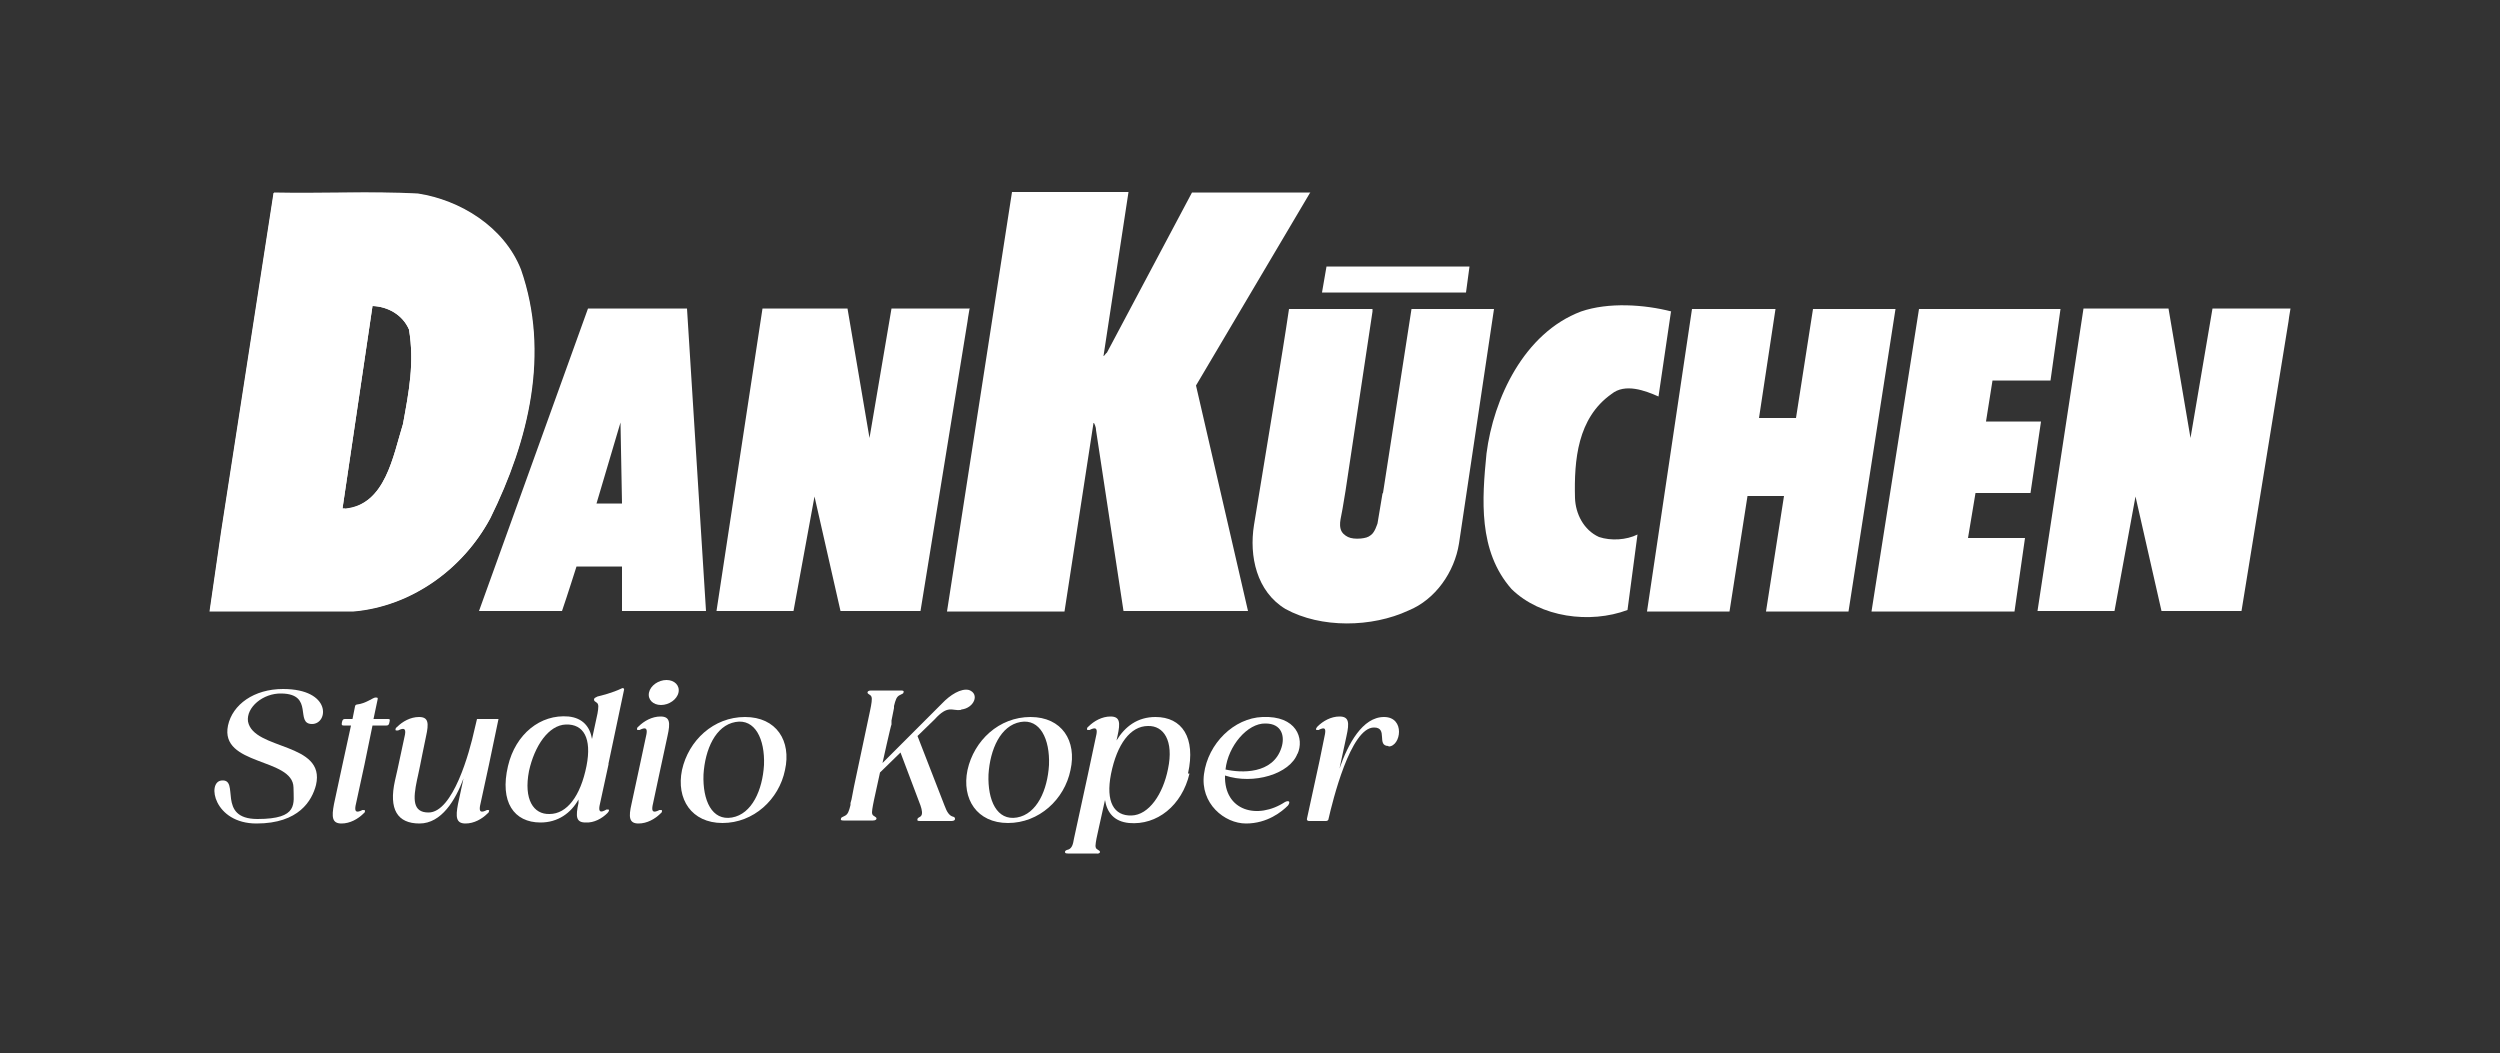
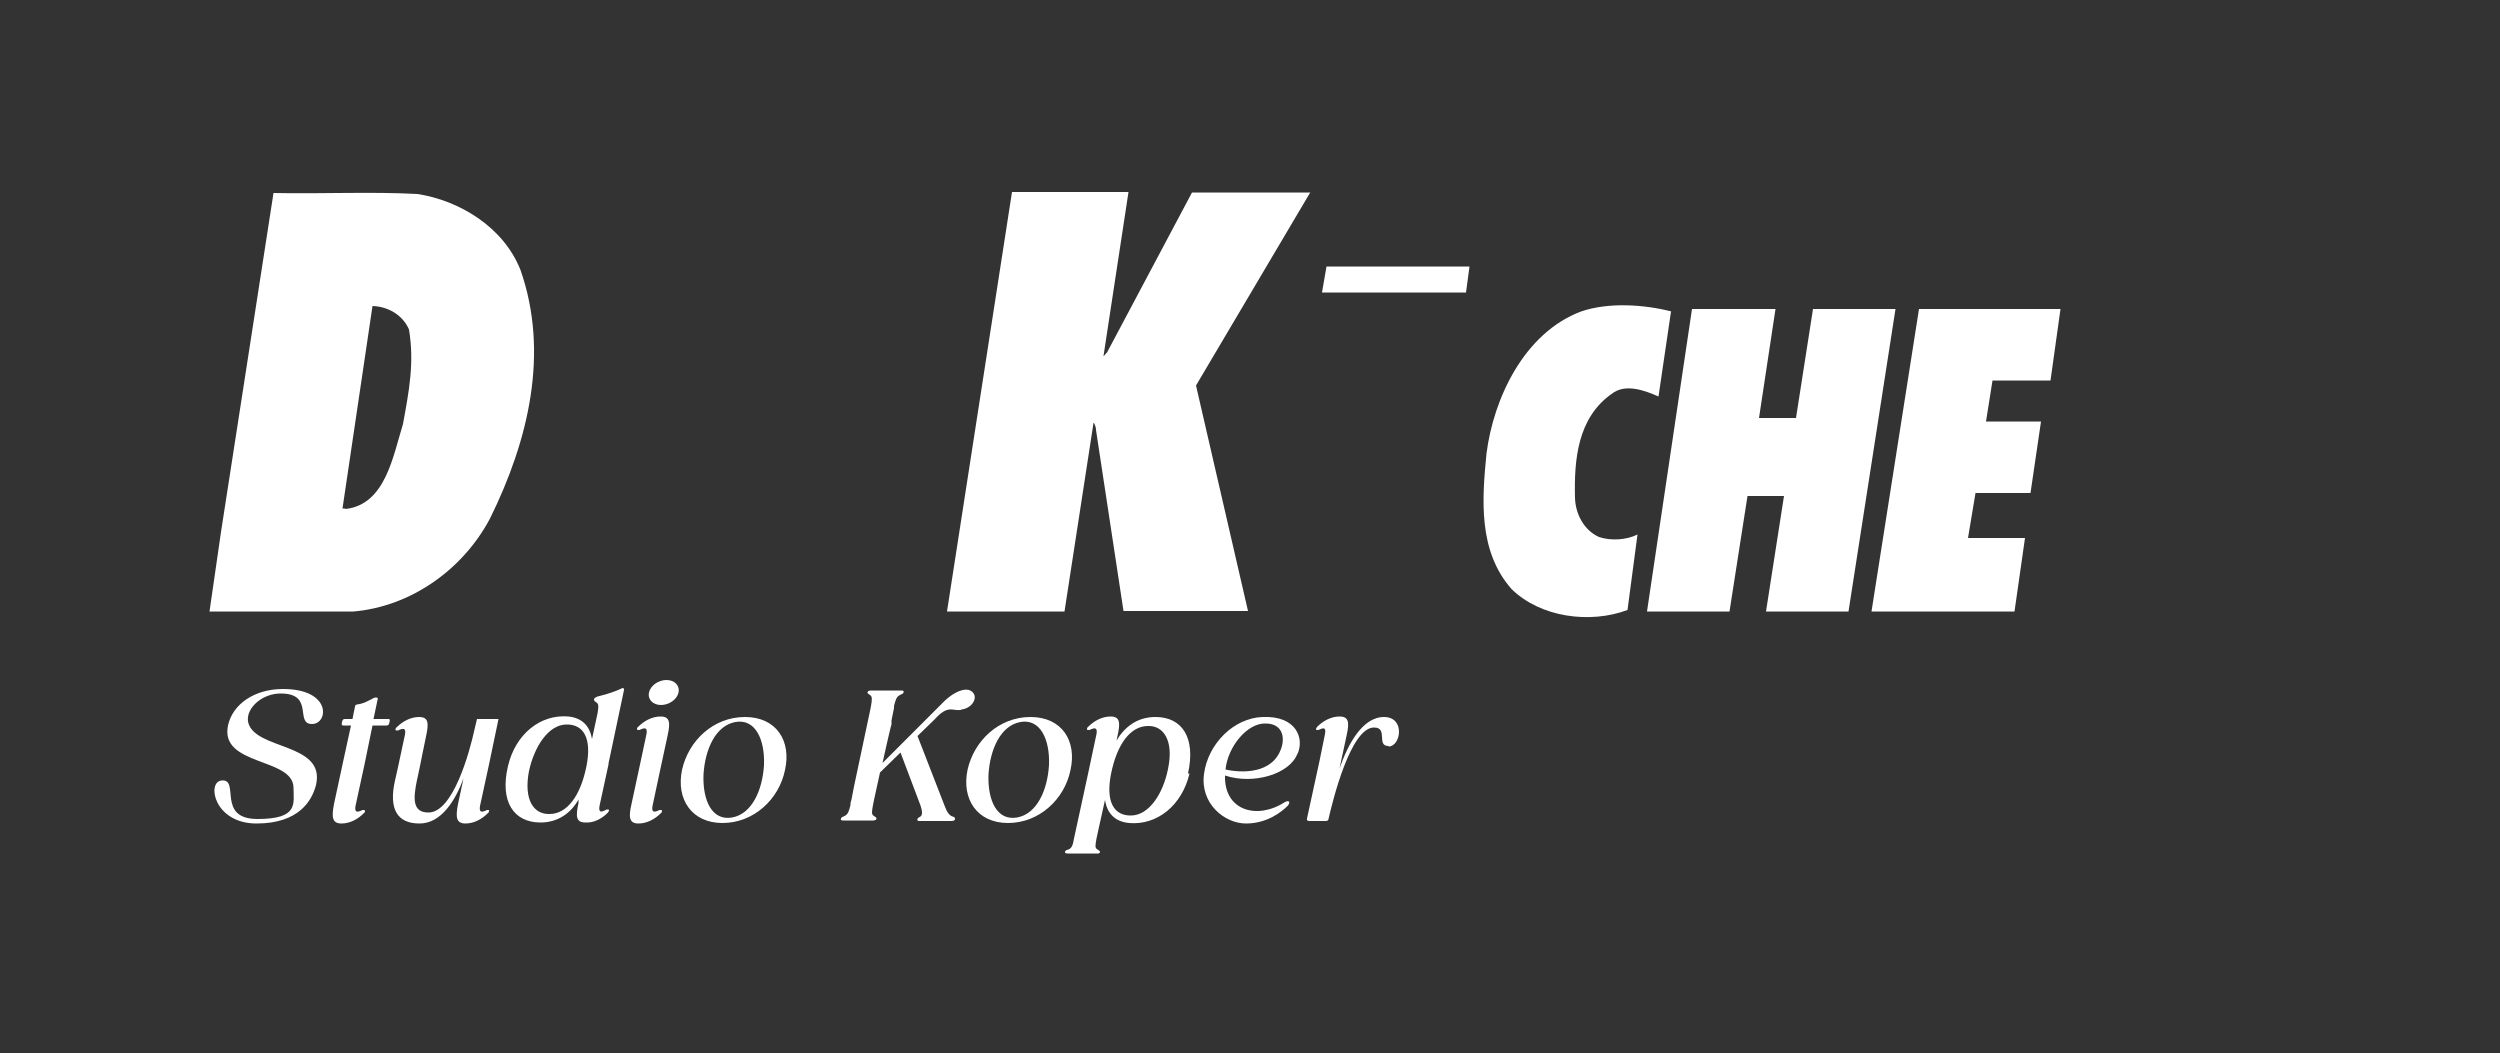
<svg xmlns="http://www.w3.org/2000/svg" id="Layer_1" version="1.1" viewBox="0 0 500 210.6">
  <rect x="0" y="0" width="500" height="210.6" fill="#333333" stroke="none" />
  <defs>
    <style>
      .st0 {
        isolation: isolate;
      }

      .st1 {
        fill: #fff;
      }
    </style>
  </defs>
  <g class="st0">
    <g class="st0">
      <path class="st1" d="M62.4,144.8c-3.5,0,.5-6-6.1-6.1-3.7-.1-7.1,2.8-6.7,5.6,1.1,5.8,15.6,4.1,13.6,12.7-.8,3.1-3.4,7.7-11.9,7.7s-10-8.3-7-8.6c3.8-.4-1.1,7.7,7.2,7.7s7.2-3.1,7.2-6.3c-.1-6-14.8-4.3-13.1-12.4.9-4.2,5.2-7.3,11-7.3,9.8,0,9.1,7,5.8,7Z" />
      <path class="st1" d="M77.6,143.8c.4,0,.4.1.3.6-.1.5-.2.7-.6.7h-2.8l-1.6,7.8-1.8,8.3c-.2,1.2.2,1.4,1.4.8.3,0,.4,0,.5.1,0,.2,0,.4-.3.6-1.1,1.1-2.7,2-4.4,2-1.9,0-2-1.3-1.5-3.9l1.7-7.9,1.7-7.8h-1.5c-.4,0-.4-.2-.3-.7.1-.5.3-.6.6-.6h1.5l.5-2.5c0-.2.2-.4.4-.4,1.8-.2,3.2-1.4,3.7-1.4s.5.1.4.5l-.8,3.8h2.8Z" />
      <path class="st1" d="M97.8,162.1c0,.2,0,.4-.3.6-1.1,1.1-2.7,2-4.4,2-1.9,0-2-1.3-1.5-3.9l1.1-5.1c-1.6,4.3-4.4,9-8.8,9s-6.2-2.8-4.9-8.6l.5-2.2,1.5-7c.2-1.2-.2-1.4-1.4-.8-.3,0-.5,0-.5-.1,0-.2,0-.4.3-.6,1.1-1.1,2.7-2,4.4-2,1.9,0,2,1.2,1.4,3.9l-.7,3.4-.5,2.5-.4,1.9-.2.9c-.8,3.8-.9,6.5,2.3,6.5,4.9,0,8.2-12,9.2-16.6l.5-2.1h4.3l-1.9,9.1-1.8,8.3c-.2,1.2.2,1.4,1.4.8.3,0,.4,0,.5.1Z" />
      <path class="st1" d="M121.7,152.9l-1.8,8.3c-.2,1.2.2,1.4,1.4.7.3,0,.5,0,.5.1,0,.2-.1.4-.3.6-1.1,1.1-2.7,2-4.4,1.9-1.9,0-2-1.2-1.4-3.9v-.7c-1.5,2.7-4.1,4.6-7.6,4.6-5.3,0-8.2-4.1-6.5-11.3,1.5-6.4,6.5-10.4,12.1-9.9,2.9.3,4.3,2.1,4.7,4.5l1.1-5.1c.2-1.2.3-1.9-.2-2.2-.3-.2-.5-.3-.5-.6,0-.3.3-.4.7-.6.8-.2,2.9-.7,4.8-1.6.3-.2.6,0,.5.3l-3.1,14.7ZM117.3,153.2c1.1-5.6-.6-8.4-4.1-8.3-3.5.1-6.3,4.3-7.4,9.3-1.1,5.7.9,8.7,4.1,8.6,3.5,0,6.2-3.6,7.4-9.6Z" />
      <path class="st1" d="M133.5,147.2l-1.7,7.9-1.3,6.1c-.2,1.2.2,1.4,1.4.8.3,0,.5,0,.5.1,0,.2,0,.4-.3.6-1.1,1.1-2.7,2-4.4,2-1.9,0-2-1.3-1.4-3.9l1.7-7.9,1.3-6.1c.2-1.2-.2-1.4-1.4-.8-.3,0-.5,0-.5-.1,0-.2,0-.4.3-.6,1.1-1.1,2.7-2,4.4-2,1.9,0,2,1.2,1.4,3.9ZM135.7,138.5c-.3,1.4-1.9,2.5-3.5,2.5s-2.7-1.1-2.4-2.5c.3-1.4,1.9-2.5,3.5-2.5s2.7,1.1,2.4,2.5Z" />
      <path class="st1" d="M157,154c-1.2,5.9-6.3,10.6-12.5,10.6s-9.3-4.8-8.1-10.6c1.3-5.9,6.3-10.6,12.6-10.6s9.3,4.8,8,10.6ZM140.7,154.9c-.2,5.2,1.7,9.3,5.7,8.6,4-.7,6.1-5.5,6.4-10.5.2-5.2-1.8-9.3-5.7-8.6-4,.7-6.1,5.5-6.4,10.5Z" />
      <path class="st1" d="M192.1,142c-1.7.2-2.5-1.1-5.2,1.9l-3.4,3.3,5.4,13.9c.5,1.4,1,2,1.6,2.2.4.1.5.2.5.5,0,.2-.2.4-.7.4-.6,0-1.9,0-3.3,0s-2.5,0-3,0c-.5,0-.6-.1-.5-.4,0-.2.3-.3.6-.5.5-.4.3-1.3,0-2.2l-4-10.6-4.1,4-1.2,5.5-.2,1c-.2,1.2-.4,1.9.2,2.2.3.2.5.3.5.5,0,.2-.2.4-.7.4-.5,0-1.6,0-2.9,0s-2.4,0-3,0c-.5,0-.6-.1-.5-.4,0-.2.3-.3.7-.5.7-.3.9-1,1.2-2.2v-.4c0,0,.2-.7.2-.7l.5-2.6,3.2-15.1.2-1c.2-1.2.3-1.9-.2-2.2-.3-.2-.5-.3-.5-.5,0-.2.2-.4.7-.4.5,0,1.5,0,3,0s2.4,0,3,0c.5,0,.6.1.5.4,0,.2-.3.3-.7.5-.7.3-.9,1-1.2,2.2v.4c0,0,0,0,0,0l-.5,2.5v.8c-.1,0-1.8,7.7-1.8,7.7l11.9-11.9c1.6-1.7,3.8-3.1,5.4-2.7,2.2.8,1,3.6-1.5,3.9Z" />
      <path class="st1" d="M214.1,154c-1.2,5.9-6.3,10.6-12.5,10.6s-9.3-4.8-8.1-10.6c1.3-5.9,6.3-10.6,12.6-10.6s9.3,4.8,8,10.6ZM197.7,154.9c-.2,5.2,1.7,9.3,5.7,8.6,4-.7,6.1-5.5,6.4-10.5.2-5.2-1.8-9.3-5.7-8.6-4,.7-6.1,5.5-6.4,10.5Z" />
      <path class="st1" d="M237.9,154.7c-1.5,6.4-6.5,10.4-12.1,9.9-3-.3-4.4-2.1-4.8-4.6l-1.2,5.4-.5,2.3c-.2,1.2-.4,1.9.2,2.2.3.2.5.3.5.5,0,.2-.3.4-.8.3-.5,0-1.5,0-2.8,0s-2.3,0-2.8,0c-.5,0-.6-.1-.6-.3,0-.3.3-.4.7-.5.7-.3.9-1,1.1-2.2l.5-2.3,2.3-10.6,1.7-8c.2-1.2-.2-1.4-1.4-.8-.3,0-.5,0-.5-.1,0-.2,0-.4.3-.6,1.1-1.1,2.7-2,4.4-2,1.9,0,2,1.2,1.4,3.9l-.2.9c1.7-2.8,4.2-4.7,7.8-4.7,5.3,0,8.1,4.1,6.5,11.3ZM229.6,145.2c-3.5,0-6.2,3.6-7.4,9.6-1.1,5.6.6,8.4,4.1,8.3,3.5-.1,6.3-4.3,7.3-9.3,1.2-5.7-.9-8.7-4-8.6Z" />
      <path class="st1" d="M259.5,150.7c-1.5,4.1-8.8,6.3-14.5,4.4-.2,7.1,6.5,8.9,12,5.3.4-.2.6-.2.8-.1.1.1.1.4-.2.8-1.2,1.2-4.1,3.6-8.4,3.6s-9.2-4-8.4-9.9c.8-6.1,6-11.2,11.7-11.4,6.8-.3,8.4,4.3,7,7.4ZM253.1,144.7c-3.6-.1-7.5,4.5-8,9.2,3.1.7,9.5,1,11.2-4.4.7-2.2.1-4.8-3.2-4.8Z" />
      <path class="st1" d="M277.7,149.2c-2.5,0,0-3.7-2.9-3.7-4.7,0-8.3,14.8-9.1,18.3,0,.2-.2.4-.5.4h-3.4c-.3,0-.5-.2-.4-.5l2.5-11.5,1.1-5.4c.2-1.2-.1-1.4-1.3-.8-.3,0-.5,0-.5-.1,0-.2.1-.4.3-.6,1.1-1.1,2.7-2,4.4-2,1.9,0,2,1.2,1.4,3.9l-1.4,6.5c1.7-4.9,4.6-10.3,8.9-10.3s3.4,5.9.9,5.9Z" />
    </g>
  </g>
-   <path class="st1" d="M276.6,98.6l5.7-36.8c5.6,0,11,0,16.5,0l-7,46.9c-.9,5.7-4.7,11.2-10.1,13.4-7.3,3.4-17.5,3.6-24.6-.3-5.8-3.5-7.3-10.6-6.3-16.8l5.1-31.1s1.2-7.3,1.9-12.1h16.7v.5c0,0-5.4,35.9-5.4,35.9l-.6,3.6-.4,2.1s-.2,1,0,1.8c.2.9.9,1.4,1.5,1.7.6.3,1.6.4,2.6.3.8-.1,1.4-.2,2-.7.8-.6,1.2-2.1,1.3-2.3l1-6h0Z" />
  <polygon class="st1" points="412.1 61.8 410.1 76.1 398.5 76.1 397.2 84.3 408.2 84.3 406.1 98.6 395.1 98.6 393.6 107.6 405 107.6 402.9 122.3 374.3 122.3 383.8 61.8 412.1 61.8" />
  <path class="st1" d="M262.1,38.4l-22.9,38.7,10.4,45.1h-24.9l-5.5-36.2c0-.7-.4-1.4-.4-1.4h-.1l-5.8,37.7h-23.5l13-83.9h23.3l-5,32.8c.1.1.4-.5.7-.7l17-32h23.6Z" />
  <polygon class="st1" points="293.9 53.3 293.2 58.5 264.4 58.5 265.3 53.3 293.9 53.3" />
  <path class="st1" d="M334.2,62.3l-2.5,17c-2.7-1.2-6.7-2.7-9.4-.5-6.8,4.8-7.5,13.2-7.3,20.8.1,3.1,1.7,6.4,4.8,7.8,2.4.8,5.5.6,7.7-.5l-2,15.1c-7.5,2.8-17.4,1.5-23.2-4.2-6.7-7.6-5.9-18-5-27.1,1.4-11,7.5-24.1,18.9-28.4,5.5-1.9,12.7-1.4,18.1,0" />
  <polygon class="st1" points="369.7 122.3 353.2 122.3 356.8 99.2 349.5 99.2 345.9 122.3 329.4 122.3 331.2 110.2 338.4 61.8 355.1 61.8 351.8 83.6 359.2 83.6 362.6 61.8 379.1 61.8 369.7 122.3" />
-   <path class="st1" d="M193.9,61.8c-.2,1-.4,2.5-.4,2.5l-9.4,57.9h-16l-5.2-22.9-4.2,22.9s-10.5,0-15.4,0l9.2-60.5h17l4.4,25.9,4.4-25.9h15.7q0,0,0,0Z" />
-   <path class="st1" d="M119.3,100.7l4.8-16.2.3,16.2h-5.1ZM124.5,122.2h16.7l-3.8-60.5h-19.8l-21.8,60.5h16.6c1-2.9,2.9-8.9,2.9-8.9h9.1v8.9s0,0,0,0Z" />
-   <path class="st1" d="M69,101.7h-.5l6-40.5c3,.1,6,1.7,7.3,4.7,1.1,6.7,0,12.3-1.2,18.9-2,6.4-3.5,16.1-11.5,16.9M42,122.2h28.8c11.4-1,21.8-8.4,27.3-18.6,7.7-15.6,11.9-33,6.1-49.7-3.4-8.6-12.2-13.9-20.6-15.2-9.4-.5-19.2,0-28.8-.2l-10.5,67.8-2.3,15.9h0Z" />
  <path class="st1" d="M69,101.7h-.5l6-40.5c3,.1,6,1.7,7.3,4.7,1.1,6.7,0,12.3-1.2,18.9-2,6.4-3.5,16.1-11.5,17M41.9,122.3h28.8c11.5-1,21.9-8.4,27.3-18.6,7.7-15.6,11.9-33.1,6.1-49.7-3.4-8.6-12.2-13.9-20.6-15.2-9.4-.5-19.2,0-28.8-.2l-10.5,67.8-2.3,15.9h0Z" />
-   <path class="st1" d="M458.1,61.7c-.2,1-.4,2.6-.4,2.6l-9.4,57.9h-16l-5.2-22.9-4.2,22.9s-10.5,0-15.4,0l9.2-60.5h17l4.4,25.9,4.4-25.9s15.7,0,15.7,0Z" />
</svg>